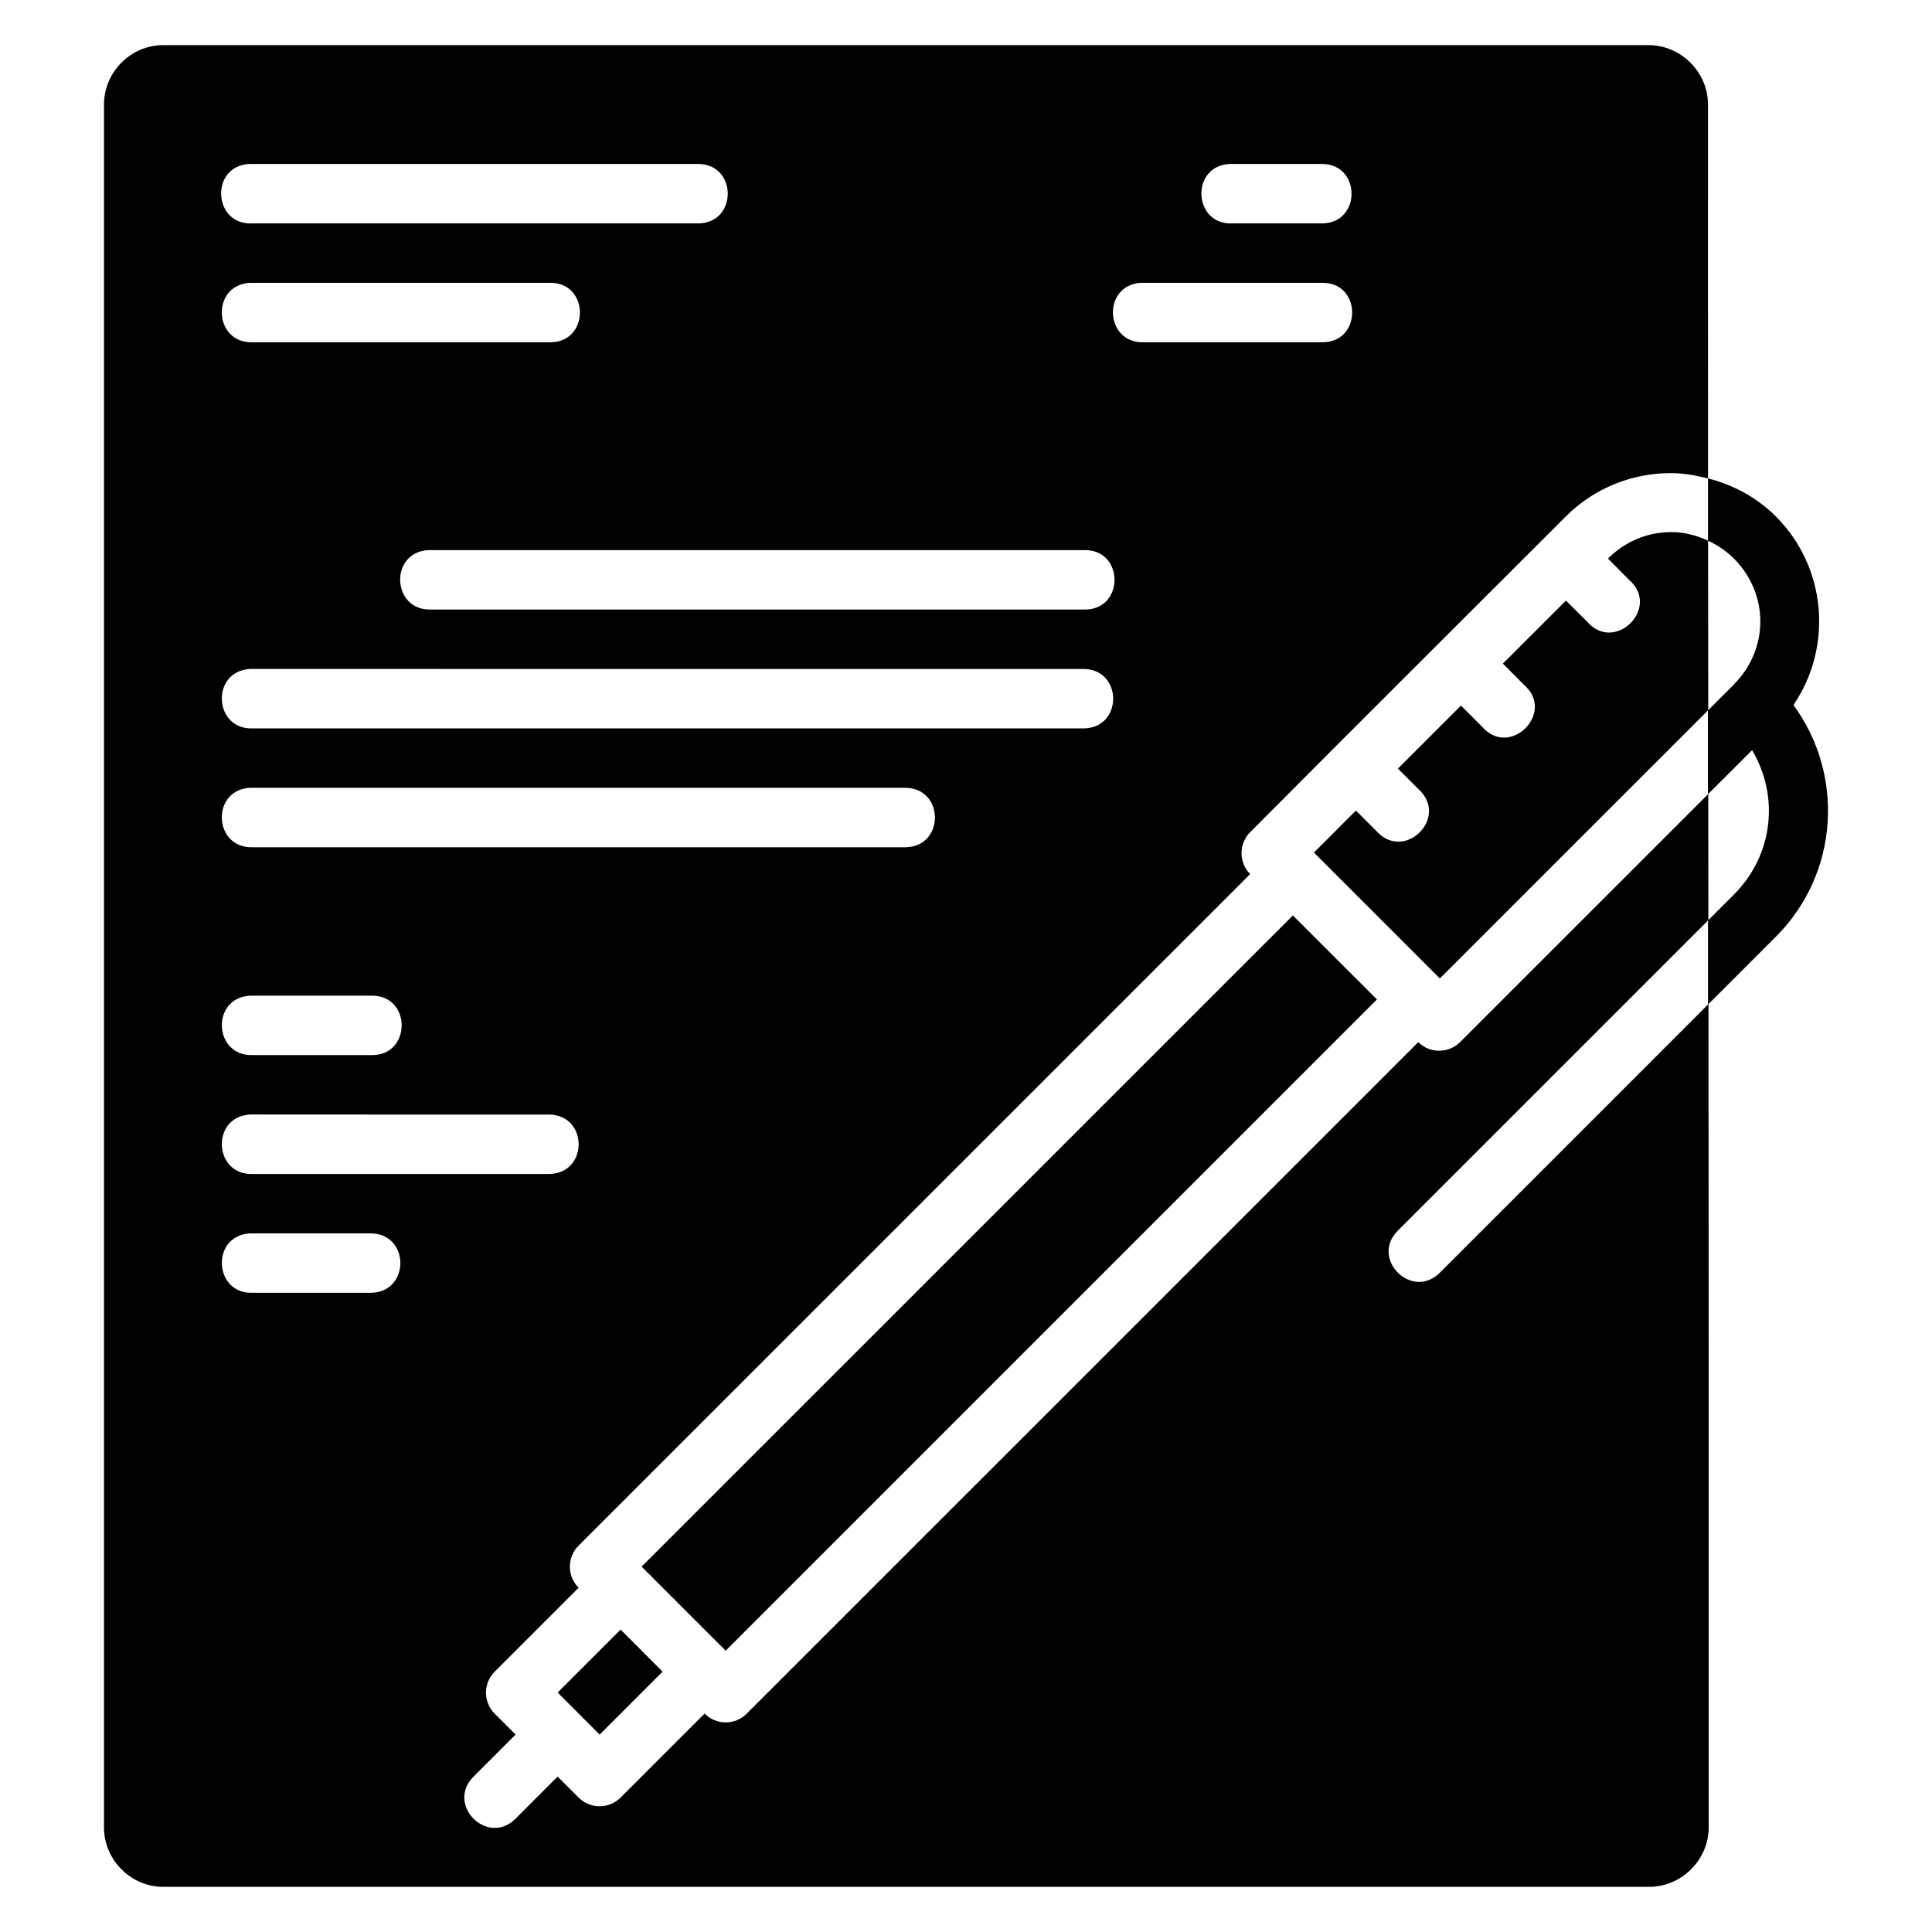
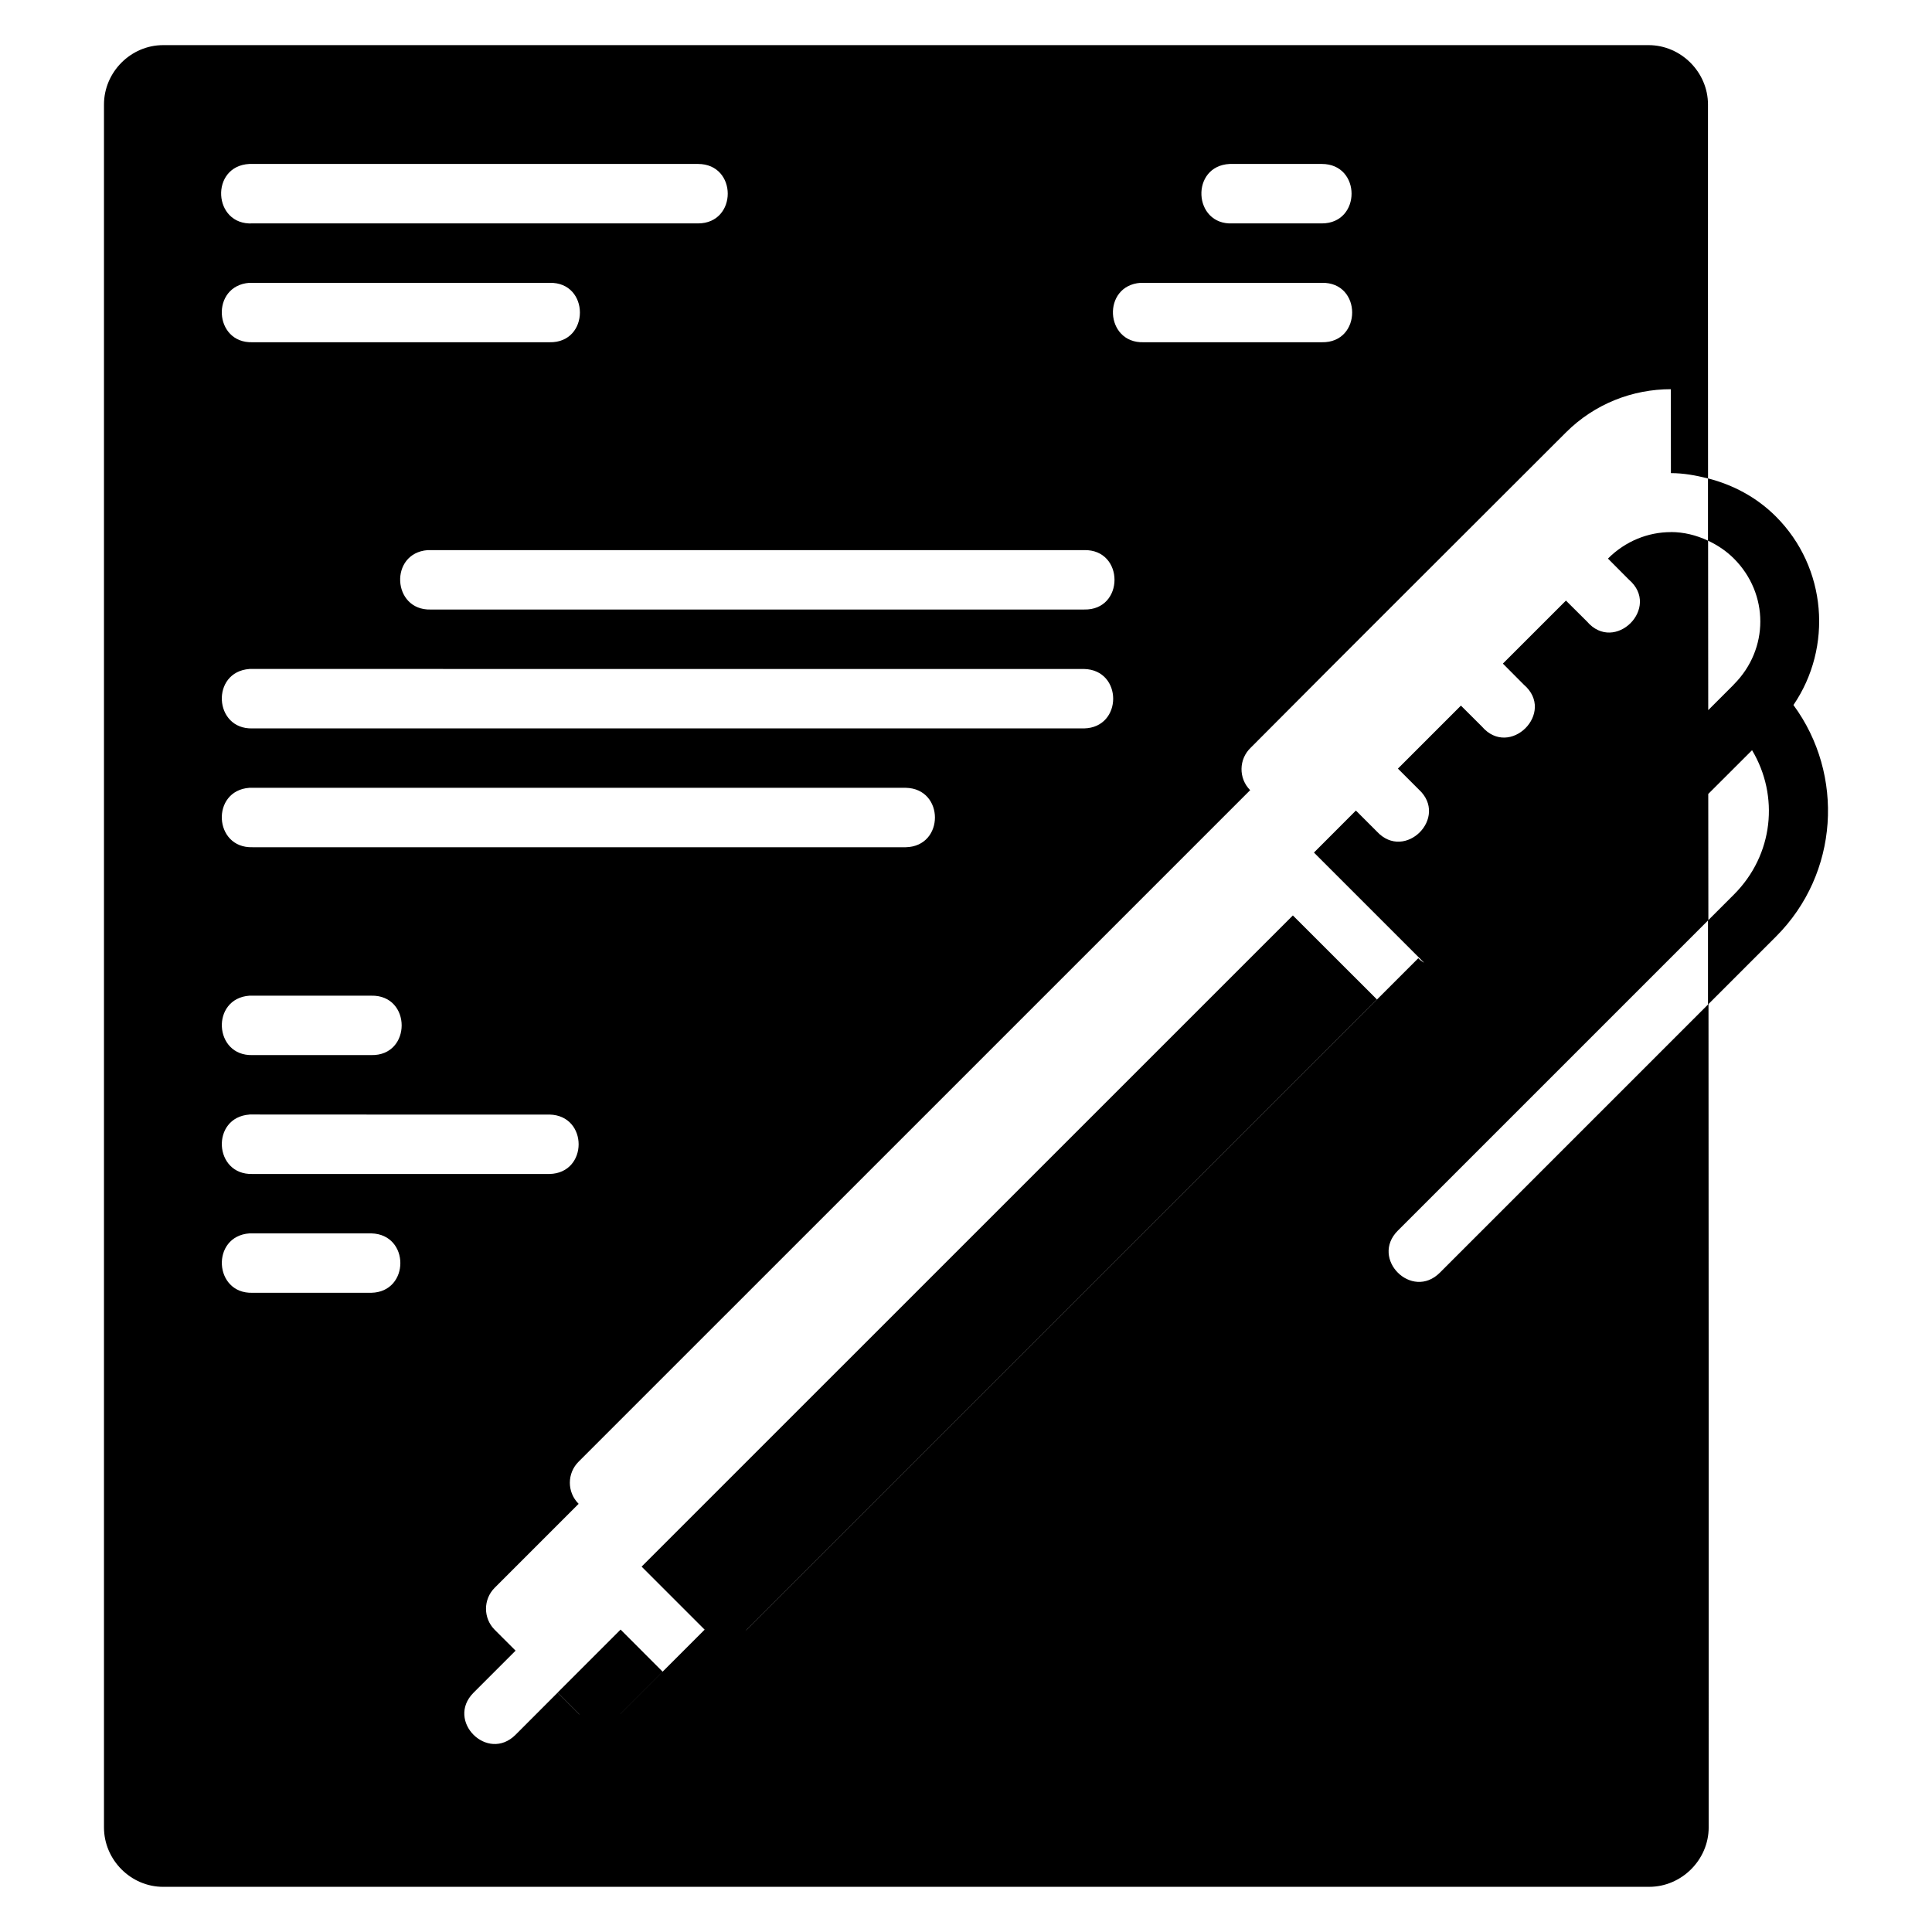
<svg xmlns="http://www.w3.org/2000/svg" fill="#000000" width="800px" height="800px" version="1.1" viewBox="144 144 512 512">
-   <path d="m187.24 155.96c-8.586 0-15.684 7.156-15.684 15.746v456.58c0 8.586 7.098 15.746 15.684 15.746l393.82-0.004c8.586 0 15.758-7.156 15.758-15.746 0.016-72.734 0.008-145.47-0.047-218.2l17.898-17.895c16.691-16.691 18.191-42.879 4.613-61.348 10.43-15.301 8.898-36.414-4.66-49.969-5.137-5.137-11.395-8.395-17.973-10.086-0.035-33.027-0.016-66.051-0.016-99.078 0-8.586-7.16-15.746-15.746-15.746zm22.848 31.488h118.89c10.508 0 10.508 15.758 0 15.758h-118.08c-10.504 0.543-11.32-15.219-0.816-15.758zm259.81 0c8.062-0.004 16.285 0 24.398 0 10.508 0 10.508 15.758 0 15.758h-23.648c-10.508 0.504-11.258-15.258-0.754-15.758zm-259.81 31.504h79.551c10.723-0.238 10.723 15.973 0 15.746h-78.734c-10.289 0.316-11.082-14.996-0.816-15.746zm236.16 0c15.938-0.004 32.051 0 48.047 0 10.723-0.238 10.723 15.973 0 15.746h-47.23c-10.289 0.316-11.082-14.996-0.816-15.746zm140.56 50.43c3.316 0 6.594 0.586 9.824 1.414v16.48c-3.129-1.469-6.465-2.277-9.824-2.277v0.016c-6.004 0-12.008 2.34-16.684 7.012l5.535 5.566c8.613 7.375-3.723 19.715-11.102 11.102l-5.566-5.535-16.711 16.699 5.535 5.566c8.613 7.375-3.723 19.715-11.102 11.102l-5.551-5.535-16.699 16.695 5.519 5.519c8.078 7.391-3.676 19.191-11.102 11.148l-5.551-5.551-11.117 11.133 33.363 33.363 71.047-71.031v22.234l-65.512 65.496c-3.039 3.203-8.117 3.285-11.254 0.18l-177.96 177.95c-3.078 3.094-8.086 3.094-11.164 0h-0.016l-22.262 22.262c-3.07 3.051-8.031 3.051-11.102 0l-5.582-5.582-11.133 11.148c-7.422 7.441-18.566-3.691-11.148-11.133l11.148-11.148-5.551-5.551c-3.051-3.07-3.051-8.031 0-11.102l22.262-22.262c-3.106-3.078-3.106-8.098 0-11.176l177.96-177.95c-3.121-3.137-3.043-8.227 0.168-11.27 27.82-27.969 55.758-55.773 83.488-83.504 7.66-7.66 17.75-11.484 27.828-11.484zm9.855 17.91c2.449 1.152 4.777 2.672 6.828 4.719 9.348 9.348 9.348 24.016 0 33.363l-0.121 0.148-6.672 6.672zm-339.33 2.492h173.97c10.738-0.238 10.738 15.992 0 15.742l-173.17 0.004c-10.25 0.27-11.023-14.969-0.801-15.742zm-47.23 31.488c73.664 0.031 147.48 0.016 221.2 0.016 10.266 0.238 10.266 15.516 0 15.746h-220.4c-10.281 0.305-11.07-14.988-0.816-15.746 0.004-0.004 0.012-0.012 0.016-0.016zm398.21 21.539c7.234 12.105 5.703 27.738-4.797 38.238l-6.781 6.781-0.031-33.41v-0.016zm-398.23 9.965c0.27-0.016 0.543-0.016 0.816 0h173.17c10.266 0.238 10.266 15.516 0 15.746h-173.17c-10.281 0.305-11.07-14.988-0.816-15.746zm276.54 33.824-172.59 172.57 22.277 22.277 172.59-172.59zm110.01 1.34v22.277l-71.047 71.047c-7.422 7.43-18.566-3.699-11.148-11.133zm-386.54 19.926c10.691-0.004 21.555 0 32.305 0 10.73-0.238 10.73 15.98 0 15.742h-31.488c-10.281 0.305-11.07-14.988-0.816-15.742zm0.016 31.488c26.438 0.031 53.039 0.016 79.535 0.016 10.266 0.238 10.266 15.516 0 15.746h-78.738c-10.281 0.305-11.07-14.988-0.816-15.746 0.004-0.004 0.012-0.012 0.016-0.016zm-0.016 31.504c10.691-0.004 21.555 0 32.305 0 10.266 0.238 10.266 15.516 0 15.746h-31.488c-10.281 0.305-11.07-14.988-0.816-15.746zm98.371 105-16.684 16.684 11.133 11.145 16.684-16.684c-3.715-3.711-7.422-7.43-11.133-11.145z" />
+   <path d="m187.24 155.96c-8.586 0-15.684 7.156-15.684 15.746v456.58c0 8.586 7.098 15.746 15.684 15.746l393.82-0.004c8.586 0 15.758-7.156 15.758-15.746 0.016-72.734 0.008-145.47-0.047-218.2l17.898-17.895c16.691-16.691 18.191-42.879 4.613-61.348 10.43-15.301 8.898-36.414-4.66-49.969-5.137-5.137-11.395-8.395-17.973-10.086-0.035-33.027-0.016-66.051-0.016-99.078 0-8.586-7.16-15.746-15.746-15.746zm22.848 31.488h118.89c10.508 0 10.508 15.758 0 15.758h-118.08c-10.504 0.543-11.32-15.219-0.816-15.758zm259.81 0c8.062-0.004 16.285 0 24.398 0 10.508 0 10.508 15.758 0 15.758h-23.648c-10.508 0.504-11.258-15.258-0.754-15.758zm-259.81 31.504h79.551c10.723-0.238 10.723 15.973 0 15.746h-78.734c-10.289 0.316-11.082-14.996-0.816-15.746zm236.16 0c15.938-0.004 32.051 0 48.047 0 10.723-0.238 10.723 15.973 0 15.746h-47.23c-10.289 0.316-11.082-14.996-0.816-15.746zm140.56 50.43c3.316 0 6.594 0.586 9.824 1.414v16.48c-3.129-1.469-6.465-2.277-9.824-2.277v0.016c-6.004 0-12.008 2.34-16.684 7.012l5.535 5.566c8.613 7.375-3.723 19.715-11.102 11.102l-5.566-5.535-16.711 16.699 5.535 5.566c8.613 7.375-3.723 19.715-11.102 11.102l-5.551-5.535-16.699 16.695 5.519 5.519c8.078 7.391-3.676 19.191-11.102 11.148l-5.551-5.551-11.117 11.133 33.363 33.363 71.047-71.031l-65.512 65.496c-3.039 3.203-8.117 3.285-11.254 0.18l-177.96 177.95c-3.078 3.094-8.086 3.094-11.164 0h-0.016l-22.262 22.262c-3.07 3.051-8.031 3.051-11.102 0l-5.582-5.582-11.133 11.148c-7.422 7.441-18.566-3.691-11.148-11.133l11.148-11.148-5.551-5.551c-3.051-3.07-3.051-8.031 0-11.102l22.262-22.262c-3.106-3.078-3.106-8.098 0-11.176l177.96-177.95c-3.121-3.137-3.043-8.227 0.168-11.27 27.82-27.969 55.758-55.773 83.488-83.504 7.66-7.66 17.75-11.484 27.828-11.484zm9.855 17.91c2.449 1.152 4.777 2.672 6.828 4.719 9.348 9.348 9.348 24.016 0 33.363l-0.121 0.148-6.672 6.672zm-339.33 2.492h173.97c10.738-0.238 10.738 15.992 0 15.742l-173.17 0.004c-10.25 0.27-11.023-14.969-0.801-15.742zm-47.23 31.488c73.664 0.031 147.48 0.016 221.2 0.016 10.266 0.238 10.266 15.516 0 15.746h-220.4c-10.281 0.305-11.07-14.988-0.816-15.746 0.004-0.004 0.012-0.012 0.016-0.016zm398.21 21.539c7.234 12.105 5.703 27.738-4.797 38.238l-6.781 6.781-0.031-33.41v-0.016zm-398.23 9.965c0.27-0.016 0.543-0.016 0.816 0h173.17c10.266 0.238 10.266 15.516 0 15.746h-173.17c-10.281 0.305-11.07-14.988-0.816-15.746zm276.54 33.824-172.59 172.57 22.277 22.277 172.59-172.59zm110.01 1.34v22.277l-71.047 71.047c-7.422 7.43-18.566-3.699-11.148-11.133zm-386.54 19.926c10.691-0.004 21.555 0 32.305 0 10.73-0.238 10.73 15.98 0 15.742h-31.488c-10.281 0.305-11.07-14.988-0.816-15.742zm0.016 31.488c26.438 0.031 53.039 0.016 79.535 0.016 10.266 0.238 10.266 15.516 0 15.746h-78.738c-10.281 0.305-11.07-14.988-0.816-15.746 0.004-0.004 0.012-0.012 0.016-0.016zm-0.016 31.504c10.691-0.004 21.555 0 32.305 0 10.266 0.238 10.266 15.516 0 15.746h-31.488c-10.281 0.305-11.07-14.988-0.816-15.746zm98.371 105-16.684 16.684 11.133 11.145 16.684-16.684c-3.715-3.711-7.422-7.43-11.133-11.145z" />
</svg>